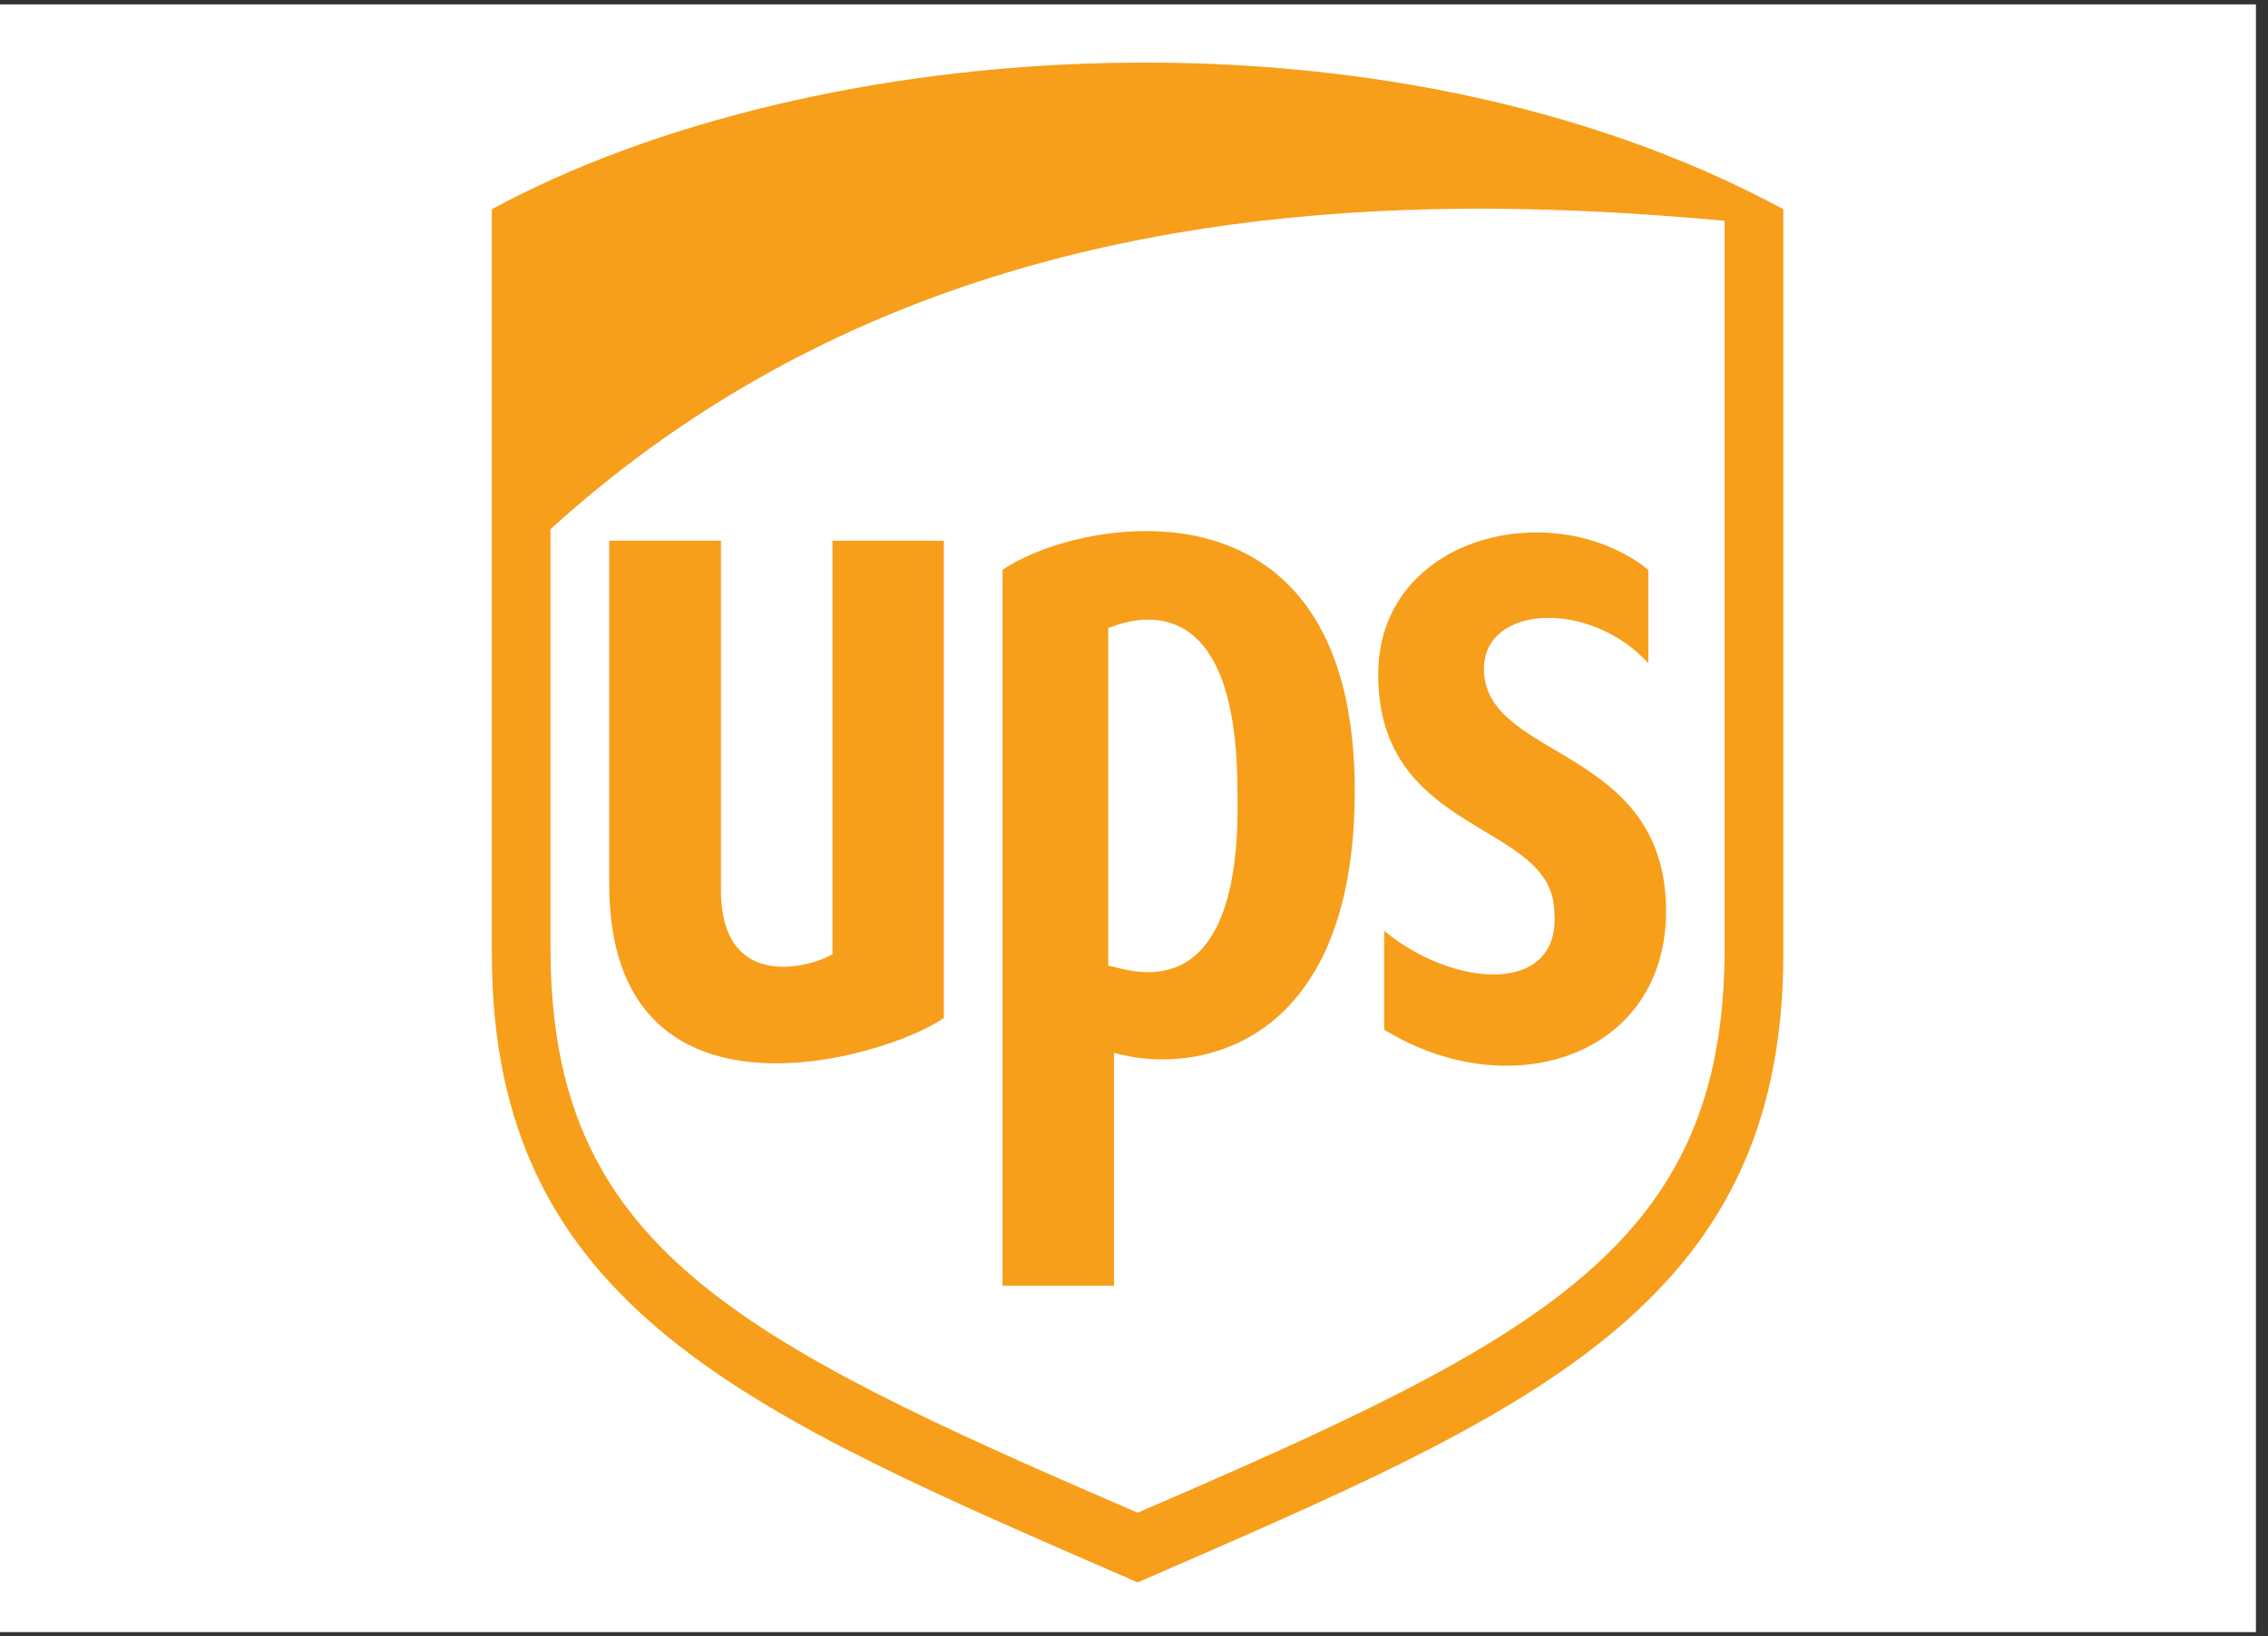
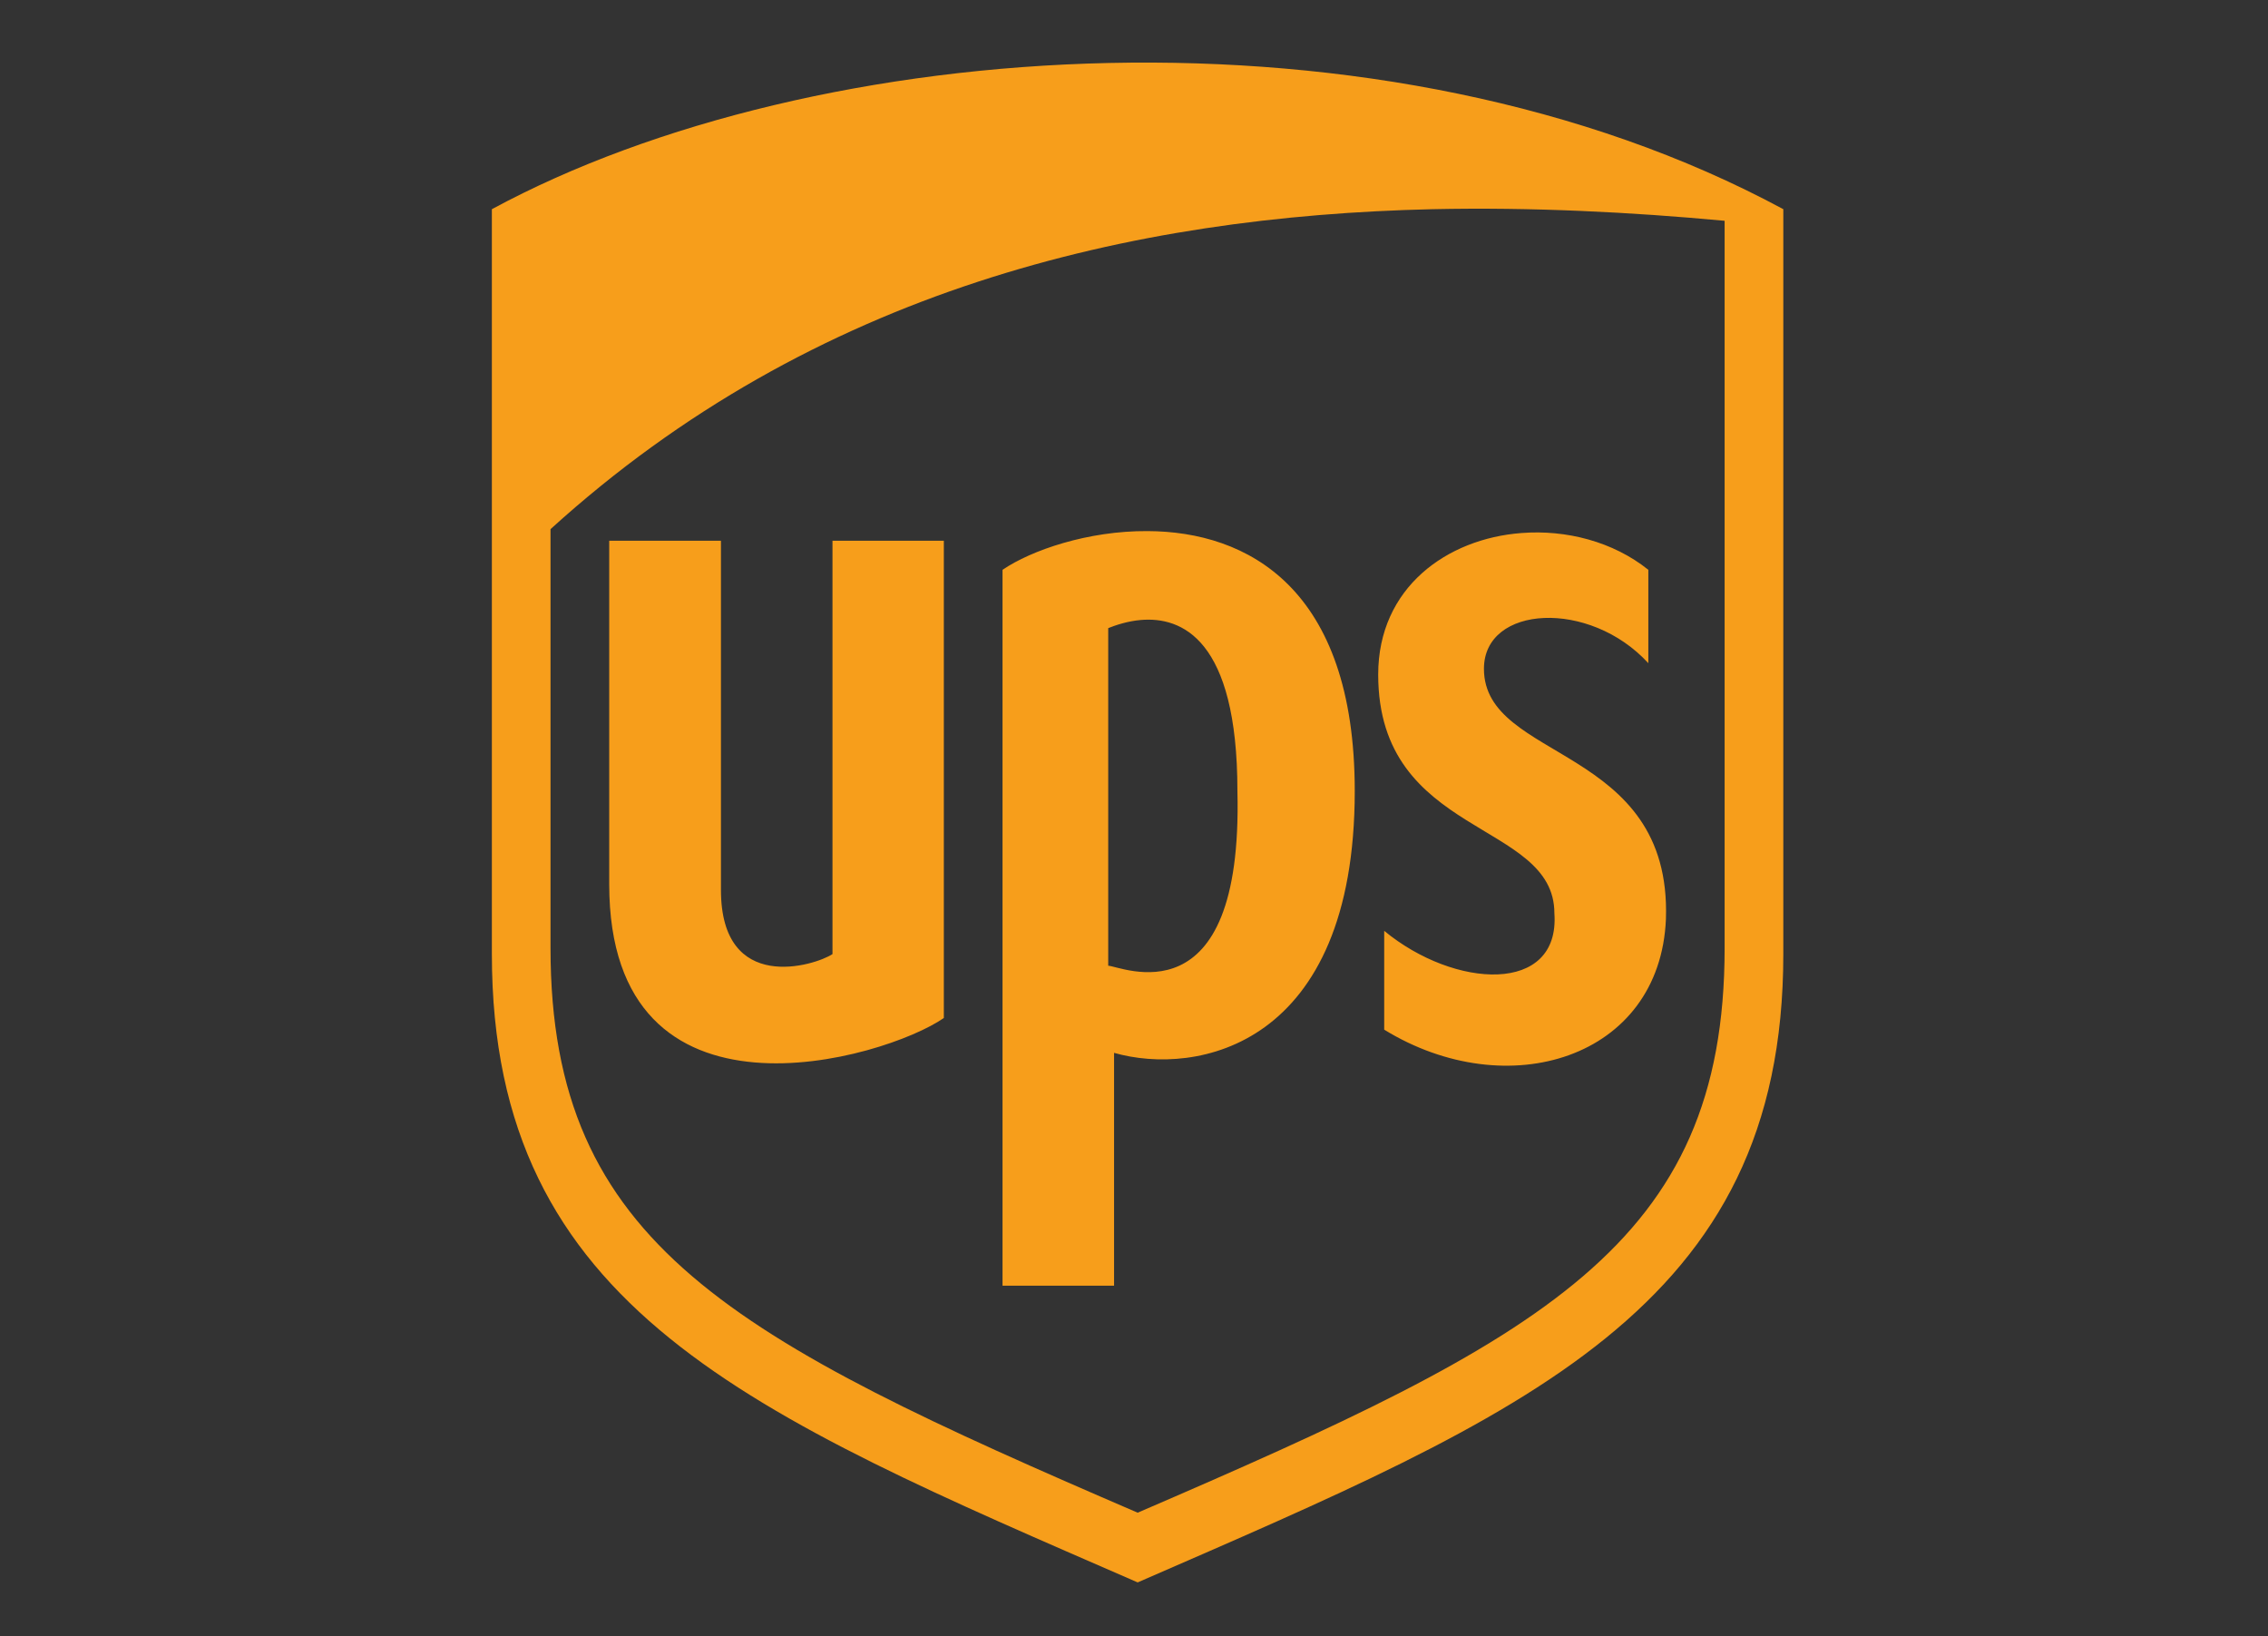
<svg xmlns="http://www.w3.org/2000/svg" width="45.75pt" height="33pt" viewBox="0 0 45.75 33" version="1.2">
  <rect x="0" y="0" width="45.75" height="33" fill="#333333" stroke="none" />
  <defs>
    <clipPath id="clip1">
-       <path d="M 0 0.09 L 45.5 0.09 L 45.5 32.91 L 0 32.91 Z M 0 0.09 " />
-     </clipPath>
+       </clipPath>
    <clipPath id="clip2">
      <path d="M 9.824 1.168 L 36 1.168 L 36 31.918 L 9.824 31.918 Z M 9.824 1.168 " />
    </clipPath>
  </defs>
  <g id="surface1">
    <g clip-path="url(#clip1)" clip-rule="nonzero">
-       <path style=" stroke:none;fill-rule:nonzero;fill:rgb(100%,100%,100%);fill-opacity:1;" d="M 0 0.09 L 45.75 0.09 L 45.75 40.59 L 0 40.59 Z M 0 0.09 " />
      <path style=" stroke:none;fill-rule:nonzero;fill:rgb(100%,100%,100%);fill-opacity:1;" d="M 0 0.09 L 45.75 0.09 L 45.75 33.09 L 0 33.09 Z M 0 0.09 " />
-       <path style=" stroke:none;fill-rule:nonzero;fill:rgb(100%,100%,100%);fill-opacity:1;" d="M 0 0.09 L 45.75 0.09 L 45.75 33.09 L 0 33.09 Z M 0 0.09 " />
+       <path style=" stroke:none;fill-rule:nonzero;fill:rgb(100%,100%,100%);fill-opacity:1;" d="M 0 0.09 L 45.75 0.09 L 45.75 33.09 L 0 33.09 M 0 0.09 " />
    </g>
    <g clip-path="url(#clip2)" clip-rule="nonzero">
      <path style=" stroke:none;fill-rule:nonzero;fill:rgb(96.86%,61.96%,10.59%);fill-opacity:1;" d="M 22.371 1.27 C 17.676 1.371 13.18 2.457 9.922 4.219 L 9.922 19.242 C 9.922 26.402 15.133 28.512 22.949 31.914 C 30.762 28.512 35.973 26.402 35.973 19.242 L 35.973 4.219 C 31.945 2.047 27.062 1.168 22.371 1.27 Z M 28.891 4.219 C 30.91 4.176 32.895 4.277 34.789 4.453 L 34.789 19.121 C 34.789 25.109 31.117 26.988 22.949 30.508 C 14.777 26.988 11.105 25.109 11.105 19.121 L 11.105 10.672 C 16.434 5.832 22.832 4.359 28.891 4.219 Z M 23.148 10.711 C 21.945 10.703 20.801 11.098 20.223 11.492 L 20.223 25.93 L 22.473 25.93 L 22.473 21.234 C 24.133 21.707 27.328 21.117 27.328 15.953 C 27.328 11.848 25.156 10.719 23.148 10.711 Z M 30.691 10.75 C 29.191 10.863 27.801 11.848 27.801 13.605 C 27.801 16.895 31.355 16.539 31.355 18.418 C 31.473 20.062 29.34 19.945 27.922 18.773 L 27.922 20.766 C 30.406 22.293 33.488 21.352 33.605 18.535 C 33.723 15.016 29.934 15.367 29.934 13.488 C 29.934 12.199 32.066 12.082 33.25 13.375 L 33.25 11.492 C 32.539 10.922 31.594 10.68 30.691 10.75 Z M 12.289 10.906 L 12.289 17.832 C 12.289 22.996 17.855 21.355 19.039 20.531 L 19.039 10.906 L 16.793 10.906 L 16.793 19.242 C 16.438 19.477 14.543 20.062 14.543 17.949 L 14.543 10.906 Z M 23.012 12.504 C 23.828 12.434 24.961 12.875 24.961 15.953 C 25.078 20.648 22.594 19.477 22.355 19.477 L 22.355 12.668 C 22.504 12.609 22.742 12.527 23.012 12.504 Z M 23.012 12.504 " />
    </g>
  </g>
</svg>